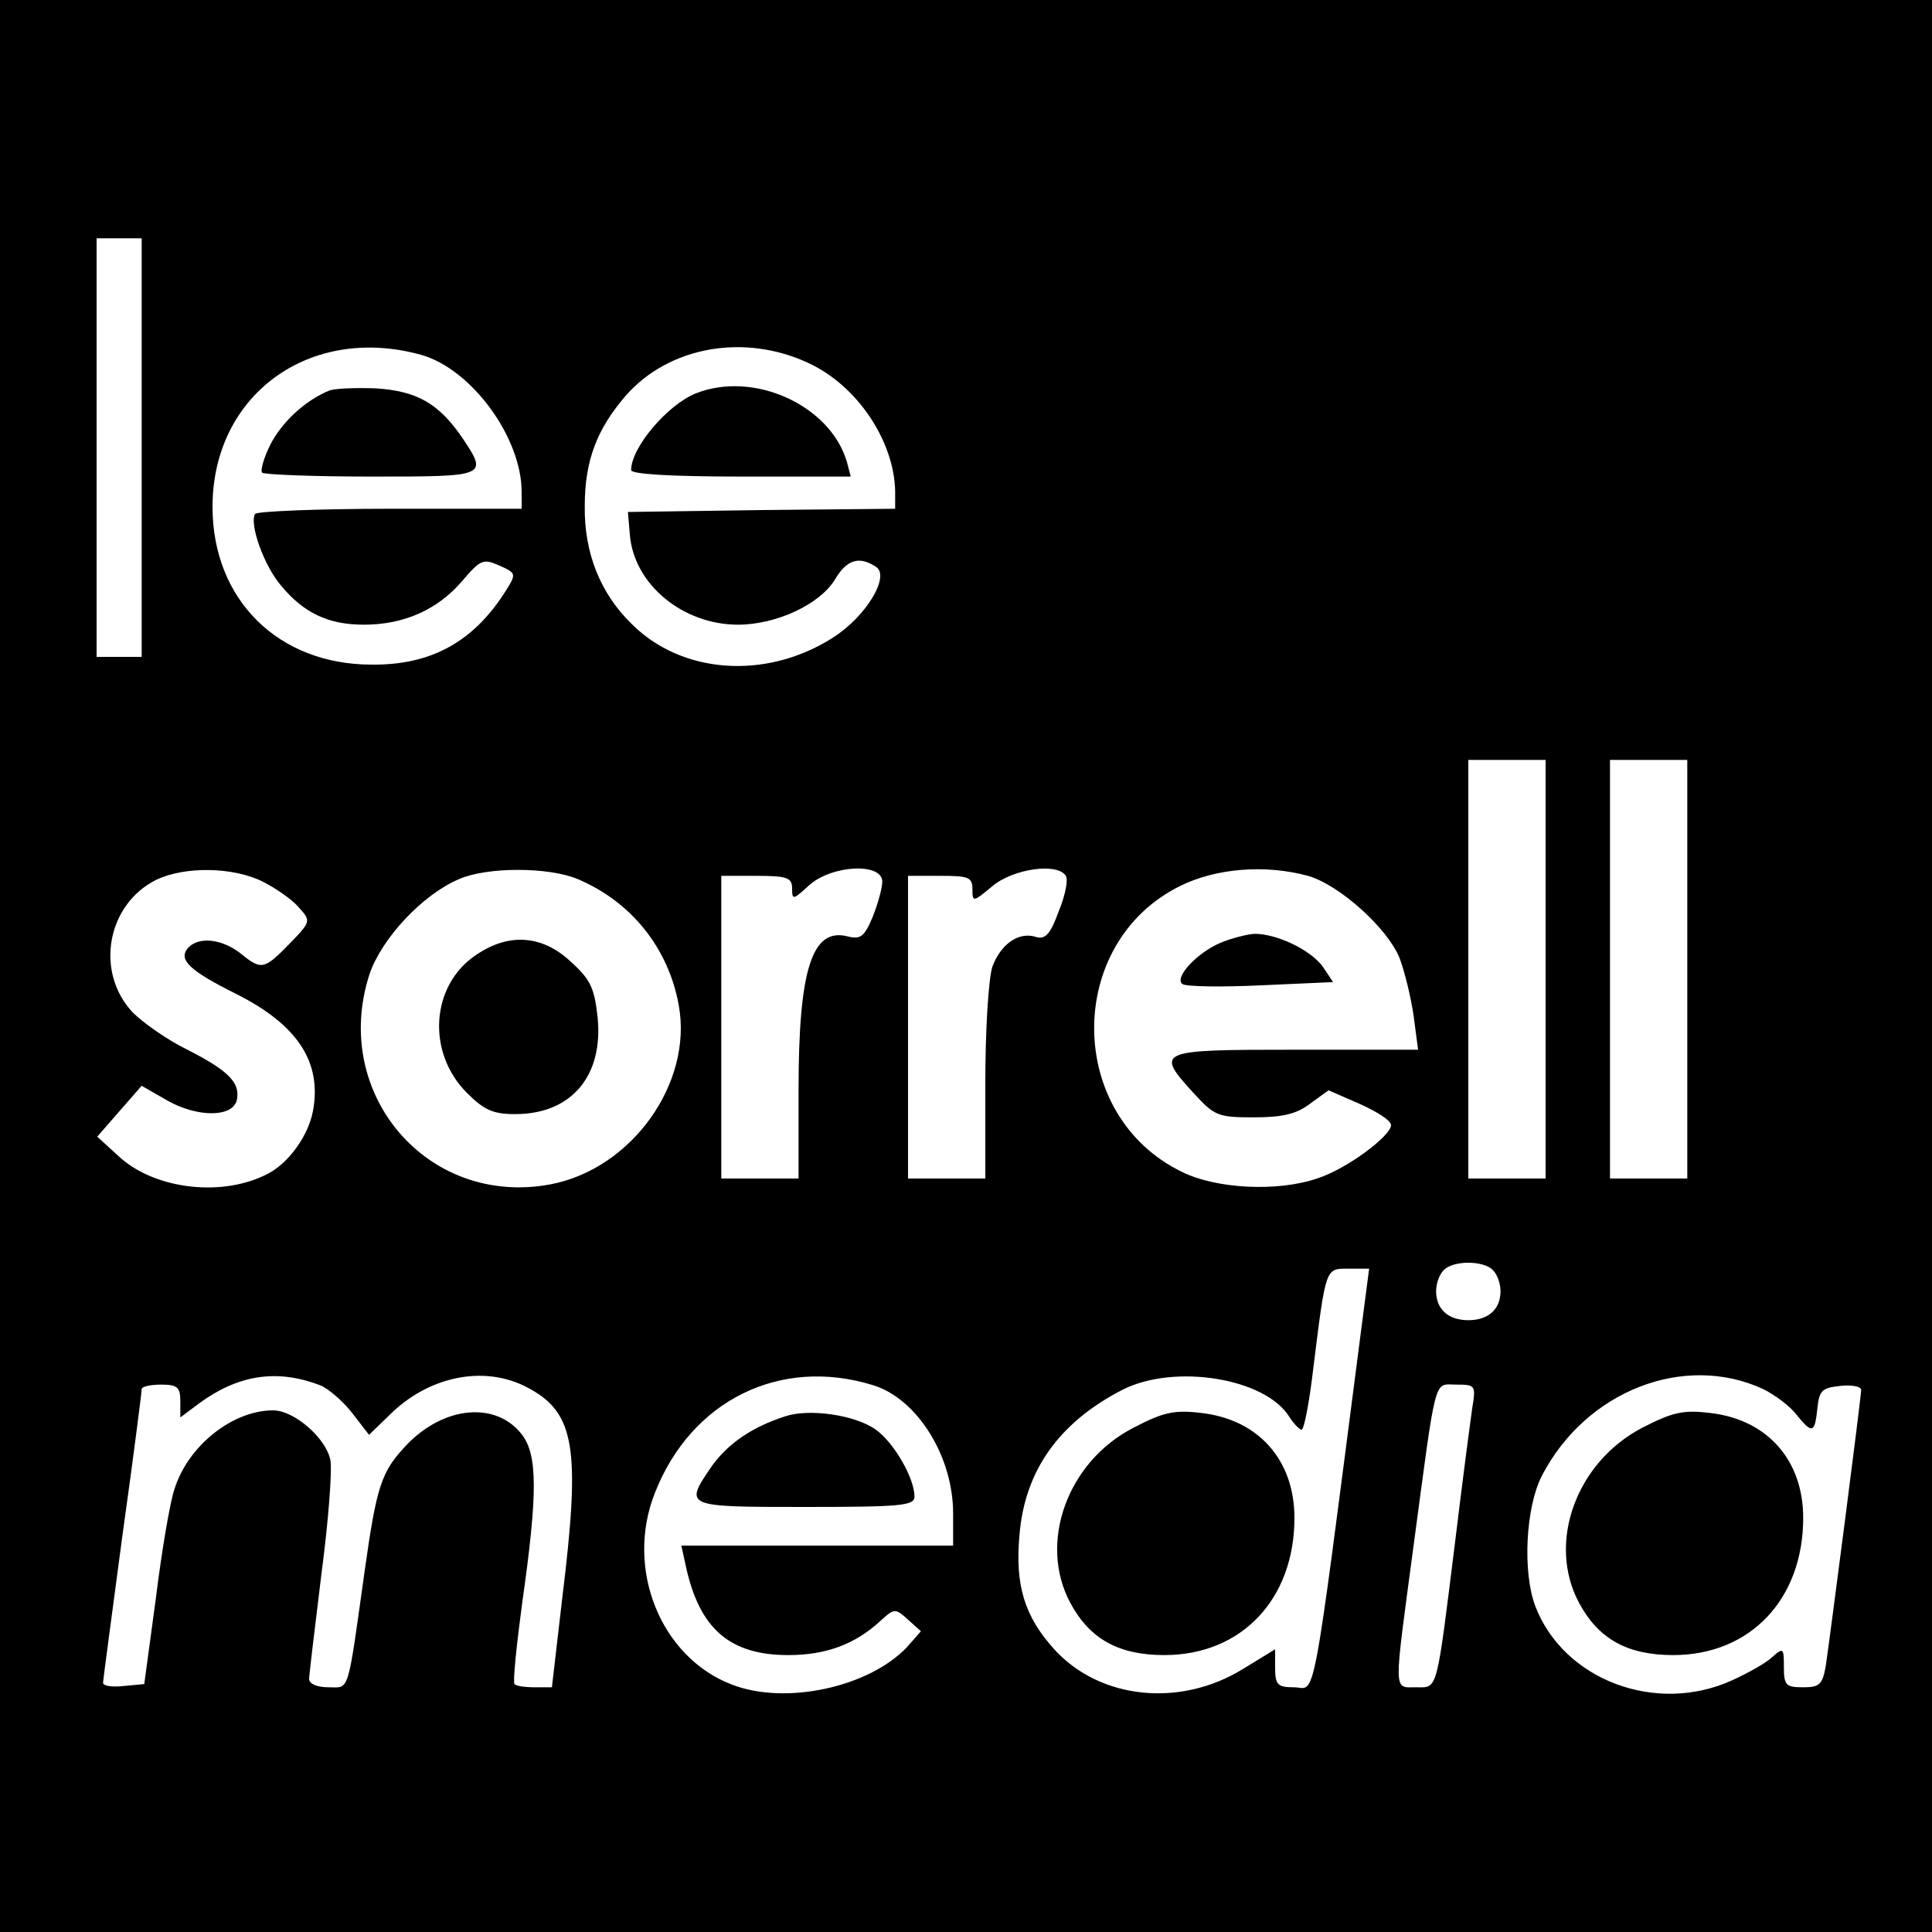
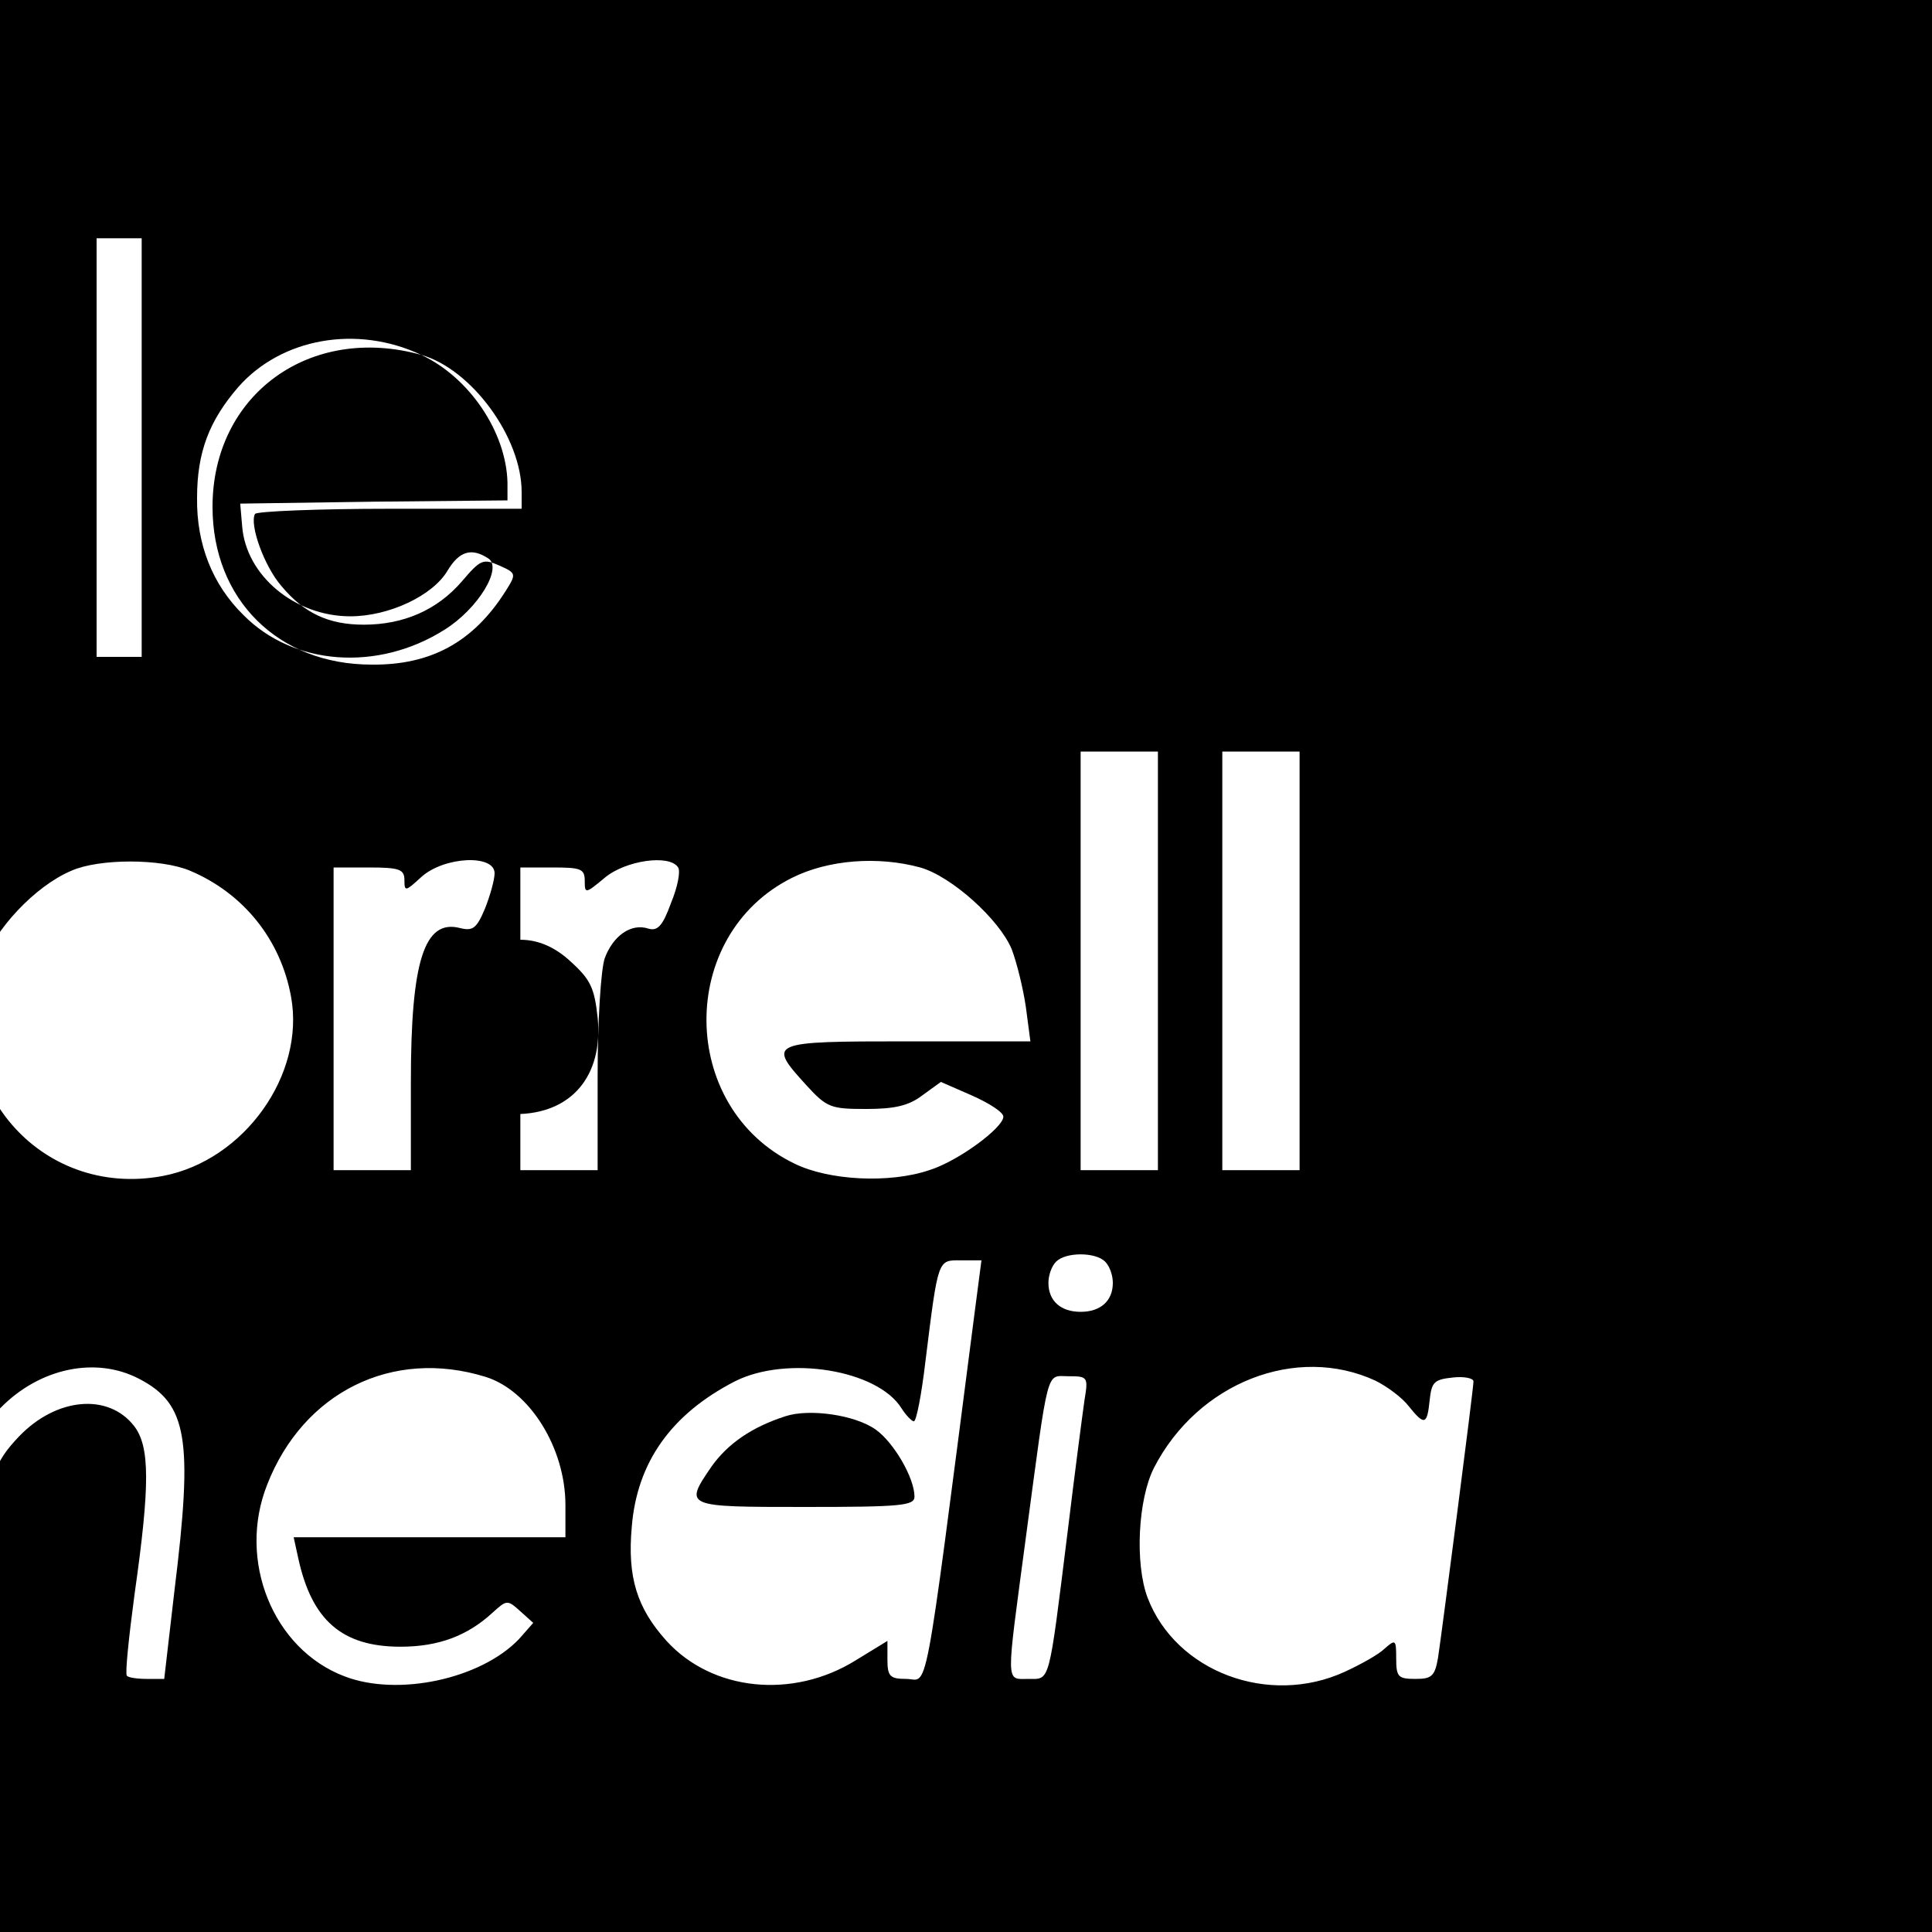
<svg xmlns="http://www.w3.org/2000/svg" version="1.0" width="300pt" height="300pt" viewBox="0 0 300 300" preserveAspectRatio="xMidYMid meet">
  <g transform="translate(0,300) scale(0.1,-0.1)" fill="#000000" stroke="none">
-     <path d="M0 1500 l0 -1500 1500 0 1500 0 0 1500 0 1500 -1500 0 -1500 0 0 -1500z m220 805 l0 -325 -35 0 -35 0 0 325 0 325 35 0 35 0 0 -325z m434 144 c78 -22 156 -128 156 -213 l0 -26 -204 0 c-113 0 -207 -4 -210 -8 -9 -16 14 -81 41 -112 35 -42 73 -60 128 -60 62 0 114 23 152 67 29 34 33 36 58 25 27 -12 27 -13 10 -40 -50 -79 -116 -115 -208 -114 -145 0 -247 101 -247 245 0 174 151 284 324 236z m602 -13 c75 -35 132 -120 134 -198 l0 -28 -207 -2 -208 -3 3 -35 c6 -77 82 -140 168 -140 60 0 128 32 151 71 18 30 37 36 63 19 23 -14 -15 -78 -68 -111 -103 -65 -234 -56 -312 23 -48 47 -73 110 -72 182 0 71 19 120 64 172 67 76 184 97 284 50z m1144 -941 l0 -325 -60 0 -60 0 0 325 0 325 60 0 60 0 0 -325z m220 0 l0 -325 -60 0 -60 0 0 325 0 325 60 0 60 0 0 -325z m-2212 136 c20 -10 46 -28 56 -40 19 -21 19 -22 -14 -56 -40 -41 -44 -42 -77 -15 -30 23 -66 26 -82 7 -14 -18 5 -35 75 -70 96 -48 134 -106 120 -182 -7 -38 -37 -80 -69 -97 -69 -37 -174 -26 -231 25 l-35 32 34 39 35 40 40 -23 c48 -27 103 -26 108 2 5 26 -14 45 -77 77 -31 15 -69 42 -85 58 -59 63 -40 168 37 206 44 21 119 20 165 -3z m489 4 c83 -35 141 -107 157 -196 22 -121 -73 -254 -199 -278 -191 -36 -342 141 -281 327 19 55 82 123 139 147 43 19 139 19 184 0z m473 -4 c0 -10 -7 -35 -15 -55 -13 -31 -19 -35 -39 -30 -55 14 -76 -51 -76 -238 l0 -138 -60 0 -60 0 0 235 0 235 55 0 c48 0 55 -3 55 -20 0 -18 2 -17 26 5 35 32 114 36 114 6z m285 9 c4 -6 -1 -31 -11 -55 -13 -36 -21 -44 -35 -40 -27 9 -55 -11 -68 -46 -6 -18 -11 -98 -11 -180 l0 -149 -60 0 -60 0 0 235 0 235 50 0 c44 0 50 -2 50 -21 0 -20 1 -20 31 5 32 27 101 37 114 16z m376 0 c49 -14 123 -81 142 -127 8 -21 18 -62 22 -90 l7 -53 -191 0 c-215 0 -218 -1 -157 -68 32 -35 38 -37 93 -37 44 0 66 5 87 21 l29 21 48 -21 c27 -12 49 -26 49 -33 0 -17 -70 -69 -115 -83 -62 -21 -156 -16 -209 10 -181 87 -183 355 -4 444 56 28 133 34 199 16z m287 -612 c7 -7 12 -21 12 -33 0 -28 -19 -45 -50 -45 -31 0 -50 17 -50 45 0 12 5 26 12 33 15 15 61 15 76 0z m-204 -90 c-79 -611 -70 -558 -105 -558 -25 0 -29 4 -29 30 l0 29 -49 -30 c-98 -61 -223 -48 -294 30 -46 51 -61 99 -54 177 8 100 61 175 160 226 81 41 222 18 259 -42 7 -11 16 -20 19 -20 4 0 12 42 18 93 20 161 19 157 55 157 l32 0 -12 -92z m-1617 -89 c11 -4 34 -23 49 -42 l27 -35 30 29 c61 62 148 80 215 45 75 -39 84 -93 55 -328 l-16 -138 -27 0 c-15 0 -29 2 -31 5 -3 2 3 60 12 127 24 169 24 229 -1 261 -40 51 -120 44 -178 -16 -40 -42 -47 -63 -66 -198 -27 -193 -23 -179 -56 -179 -17 0 -30 5 -30 13 0 6 9 80 19 162 11 83 17 162 14 178 -7 34 -56 77 -89 77 -63 0 -132 -55 -153 -122 -7 -20 -20 -97 -29 -170 l-18 -133 -32 -3 c-18 -2 -32 0 -32 5 0 4 14 107 30 228 17 121 30 223 30 228 0 4 14 7 30 7 25 0 30 -4 30 -25 l0 -26 28 21 c61 45 121 55 189 29z m859 0 c68 -21 124 -110 124 -199 l0 -50 -211 0 -211 0 7 -32 c21 -97 68 -138 159 -138 59 0 104 17 143 53 22 20 23 20 43 2 l20 -18 -22 -25 c-59 -62 -188 -90 -271 -58 -111 42 -167 180 -120 298 56 143 194 212 339 167z m1382 -6 c18 -9 41 -26 51 -39 25 -31 29 -30 33 9 3 28 7 32 36 35 17 2 32 -1 32 -6 0 -12 -49 -389 -55 -429 -5 -29 -10 -33 -35 -33 -27 0 -30 3 -30 32 0 29 -1 30 -18 15 -9 -9 -38 -25 -62 -36 -118 -54 -262 0 -306 115 -20 53 -15 153 10 202 68 132 221 192 344 135z m-452 -30 c-3 -21 -15 -112 -26 -203 -30 -241 -27 -230 -61 -230 -36 0 -35 -13 -4 220 36 269 31 250 66 250 30 0 31 -1 25 -37z" />
+     <path d="M0 1500 l0 -1500 1500 0 1500 0 0 1500 0 1500 -1500 0 -1500 0 0 -1500z m220 805 l0 -325 -35 0 -35 0 0 325 0 325 35 0 35 0 0 -325z m434 144 c78 -22 156 -128 156 -213 l0 -26 -204 0 c-113 0 -207 -4 -210 -8 -9 -16 14 -81 41 -112 35 -42 73 -60 128 -60 62 0 114 23 152 67 29 34 33 36 58 25 27 -12 27 -13 10 -40 -50 -79 -116 -115 -208 -114 -145 0 -247 101 -247 245 0 174 151 284 324 236z c75 -35 132 -120 134 -198 l0 -28 -207 -2 -208 -3 3 -35 c6 -77 82 -140 168 -140 60 0 128 32 151 71 18 30 37 36 63 19 23 -14 -15 -78 -68 -111 -103 -65 -234 -56 -312 23 -48 47 -73 110 -72 182 0 71 19 120 64 172 67 76 184 97 284 50z m1144 -941 l0 -325 -60 0 -60 0 0 325 0 325 60 0 60 0 0 -325z m220 0 l0 -325 -60 0 -60 0 0 325 0 325 60 0 60 0 0 -325z m-2212 136 c20 -10 46 -28 56 -40 19 -21 19 -22 -14 -56 -40 -41 -44 -42 -77 -15 -30 23 -66 26 -82 7 -14 -18 5 -35 75 -70 96 -48 134 -106 120 -182 -7 -38 -37 -80 -69 -97 -69 -37 -174 -26 -231 25 l-35 32 34 39 35 40 40 -23 c48 -27 103 -26 108 2 5 26 -14 45 -77 77 -31 15 -69 42 -85 58 -59 63 -40 168 37 206 44 21 119 20 165 -3z m489 4 c83 -35 141 -107 157 -196 22 -121 -73 -254 -199 -278 -191 -36 -342 141 -281 327 19 55 82 123 139 147 43 19 139 19 184 0z m473 -4 c0 -10 -7 -35 -15 -55 -13 -31 -19 -35 -39 -30 -55 14 -76 -51 -76 -238 l0 -138 -60 0 -60 0 0 235 0 235 55 0 c48 0 55 -3 55 -20 0 -18 2 -17 26 5 35 32 114 36 114 6z m285 9 c4 -6 -1 -31 -11 -55 -13 -36 -21 -44 -35 -40 -27 9 -55 -11 -68 -46 -6 -18 -11 -98 -11 -180 l0 -149 -60 0 -60 0 0 235 0 235 50 0 c44 0 50 -2 50 -21 0 -20 1 -20 31 5 32 27 101 37 114 16z m376 0 c49 -14 123 -81 142 -127 8 -21 18 -62 22 -90 l7 -53 -191 0 c-215 0 -218 -1 -157 -68 32 -35 38 -37 93 -37 44 0 66 5 87 21 l29 21 48 -21 c27 -12 49 -26 49 -33 0 -17 -70 -69 -115 -83 -62 -21 -156 -16 -209 10 -181 87 -183 355 -4 444 56 28 133 34 199 16z m287 -612 c7 -7 12 -21 12 -33 0 -28 -19 -45 -50 -45 -31 0 -50 17 -50 45 0 12 5 26 12 33 15 15 61 15 76 0z m-204 -90 c-79 -611 -70 -558 -105 -558 -25 0 -29 4 -29 30 l0 29 -49 -30 c-98 -61 -223 -48 -294 30 -46 51 -61 99 -54 177 8 100 61 175 160 226 81 41 222 18 259 -42 7 -11 16 -20 19 -20 4 0 12 42 18 93 20 161 19 157 55 157 l32 0 -12 -92z m-1617 -89 c11 -4 34 -23 49 -42 l27 -35 30 29 c61 62 148 80 215 45 75 -39 84 -93 55 -328 l-16 -138 -27 0 c-15 0 -29 2 -31 5 -3 2 3 60 12 127 24 169 24 229 -1 261 -40 51 -120 44 -178 -16 -40 -42 -47 -63 -66 -198 -27 -193 -23 -179 -56 -179 -17 0 -30 5 -30 13 0 6 9 80 19 162 11 83 17 162 14 178 -7 34 -56 77 -89 77 -63 0 -132 -55 -153 -122 -7 -20 -20 -97 -29 -170 l-18 -133 -32 -3 c-18 -2 -32 0 -32 5 0 4 14 107 30 228 17 121 30 223 30 228 0 4 14 7 30 7 25 0 30 -4 30 -25 l0 -26 28 21 c61 45 121 55 189 29z m859 0 c68 -21 124 -110 124 -199 l0 -50 -211 0 -211 0 7 -32 c21 -97 68 -138 159 -138 59 0 104 17 143 53 22 20 23 20 43 2 l20 -18 -22 -25 c-59 -62 -188 -90 -271 -58 -111 42 -167 180 -120 298 56 143 194 212 339 167z m1382 -6 c18 -9 41 -26 51 -39 25 -31 29 -30 33 9 3 28 7 32 36 35 17 2 32 -1 32 -6 0 -12 -49 -389 -55 -429 -5 -29 -10 -33 -35 -33 -27 0 -30 3 -30 32 0 29 -1 30 -18 15 -9 -9 -38 -25 -62 -36 -118 -54 -262 0 -306 115 -20 53 -15 153 10 202 68 132 221 192 344 135z m-452 -30 c-3 -21 -15 -112 -26 -203 -30 -241 -27 -230 -61 -230 -36 0 -35 -13 -4 220 36 269 31 250 66 250 30 0 31 -1 25 -37z" />
    <path d="M510 2393 c-36 -15 -72 -48 -90 -83 -10 -20 -16 -40 -13 -44 4 -3 80 -6 170 -6 180 0 181 0 141 60 -37 54 -71 73 -135 77 -32 1 -65 0 -73 -4z" />
    <path d="M1080 2389 c-44 -18 -100 -84 -100 -119 0 -6 58 -10 171 -10 l170 0 -6 23 c-26 88 -145 142 -235 106z" />
    <path d="M739 1517 c-70 -47 -77 -151 -14 -214 27 -27 41 -33 75 -33 87 0 137 59 128 150 -5 46 -11 59 -42 87 -44 41 -96 45 -147 10z" />
-     <path d="M1895 1536 c-37 -16 -72 -54 -59 -64 5 -4 60 -5 122 -2 l112 5 -16 24 c-19 26 -71 51 -106 51 -13 -1 -36 -7 -53 -14z" />
-     <path d="M1760 783 c-103 -53 -148 -179 -98 -272 30 -56 75 -81 146 -81 120 0 202 87 202 213 0 90 -56 153 -145 163 -42 5 -59 1 -105 -23z" />
    <path d="M1220 801 c-53 -17 -90 -43 -115 -78 -43 -63 -43 -63 145 -63 149 0 170 2 170 16 0 29 -32 84 -60 104 -32 23 -103 33 -140 21z" />
    <path d="M2550 783 c-103 -54 -148 -179 -98 -272 30 -56 75 -81 146 -81 120 0 202 87 202 213 0 90 -56 153 -145 163 -42 5 -58 1 -105 -23z" />
  </g>
</svg>